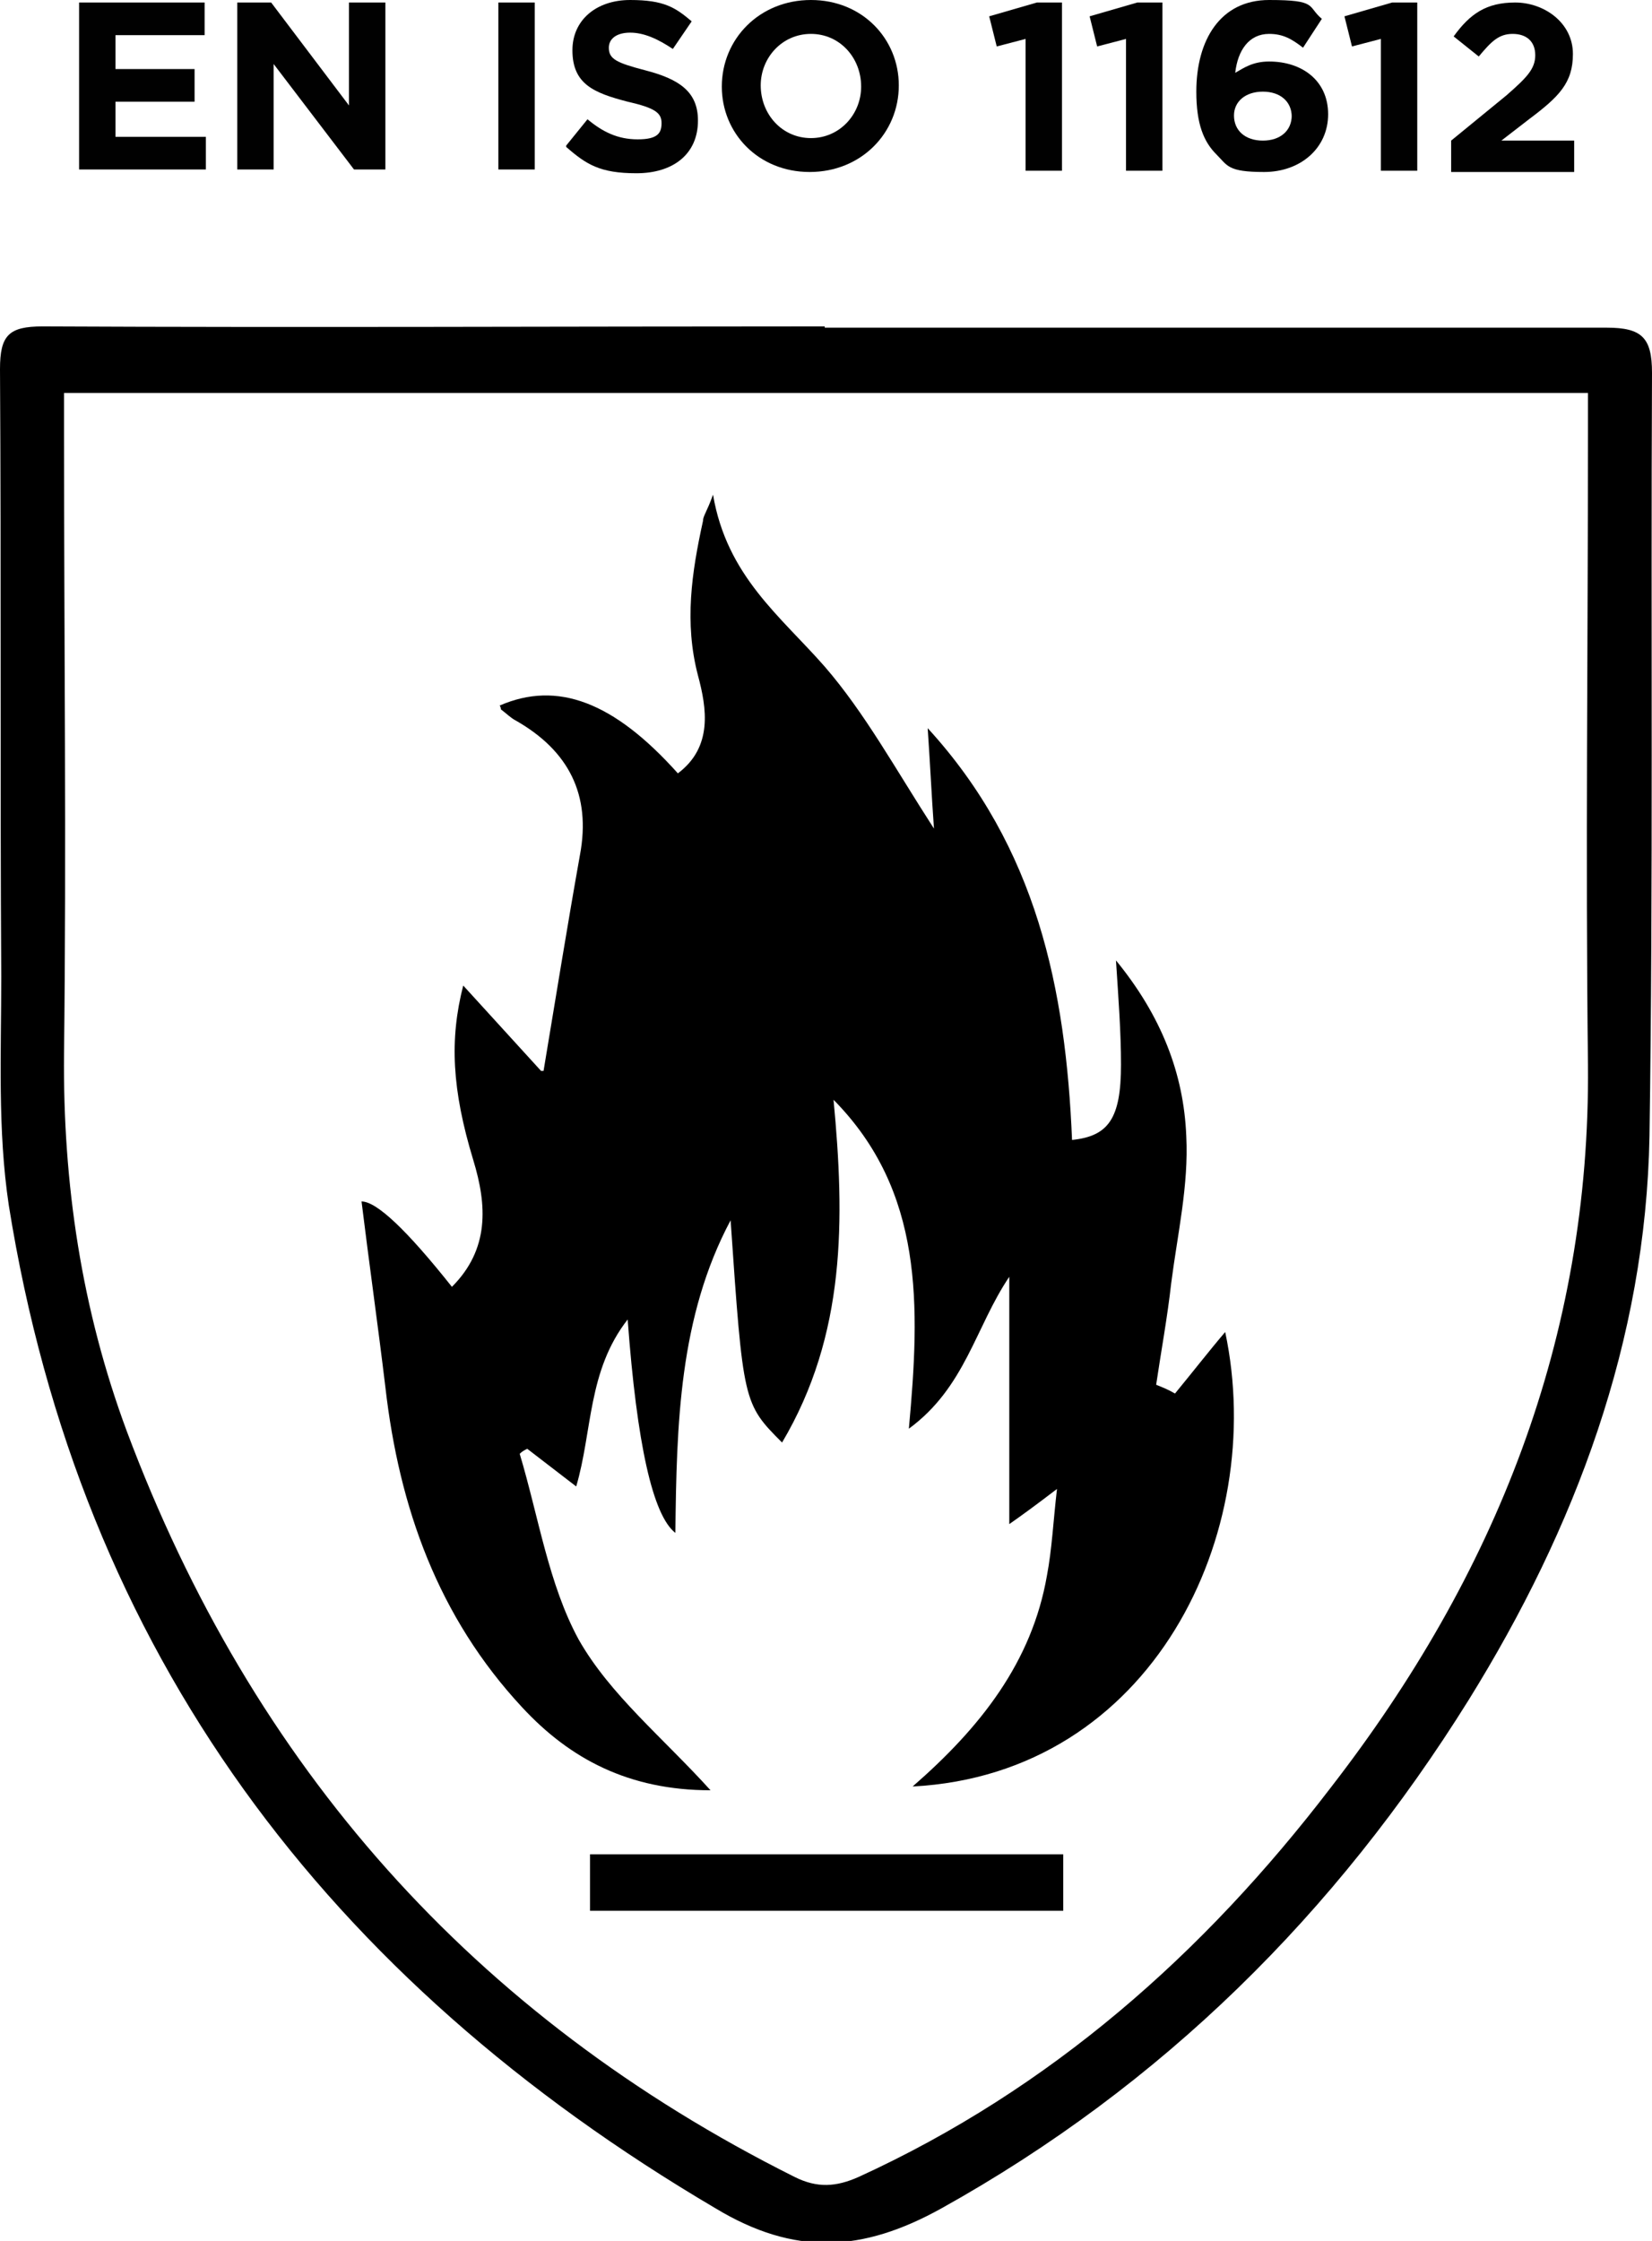
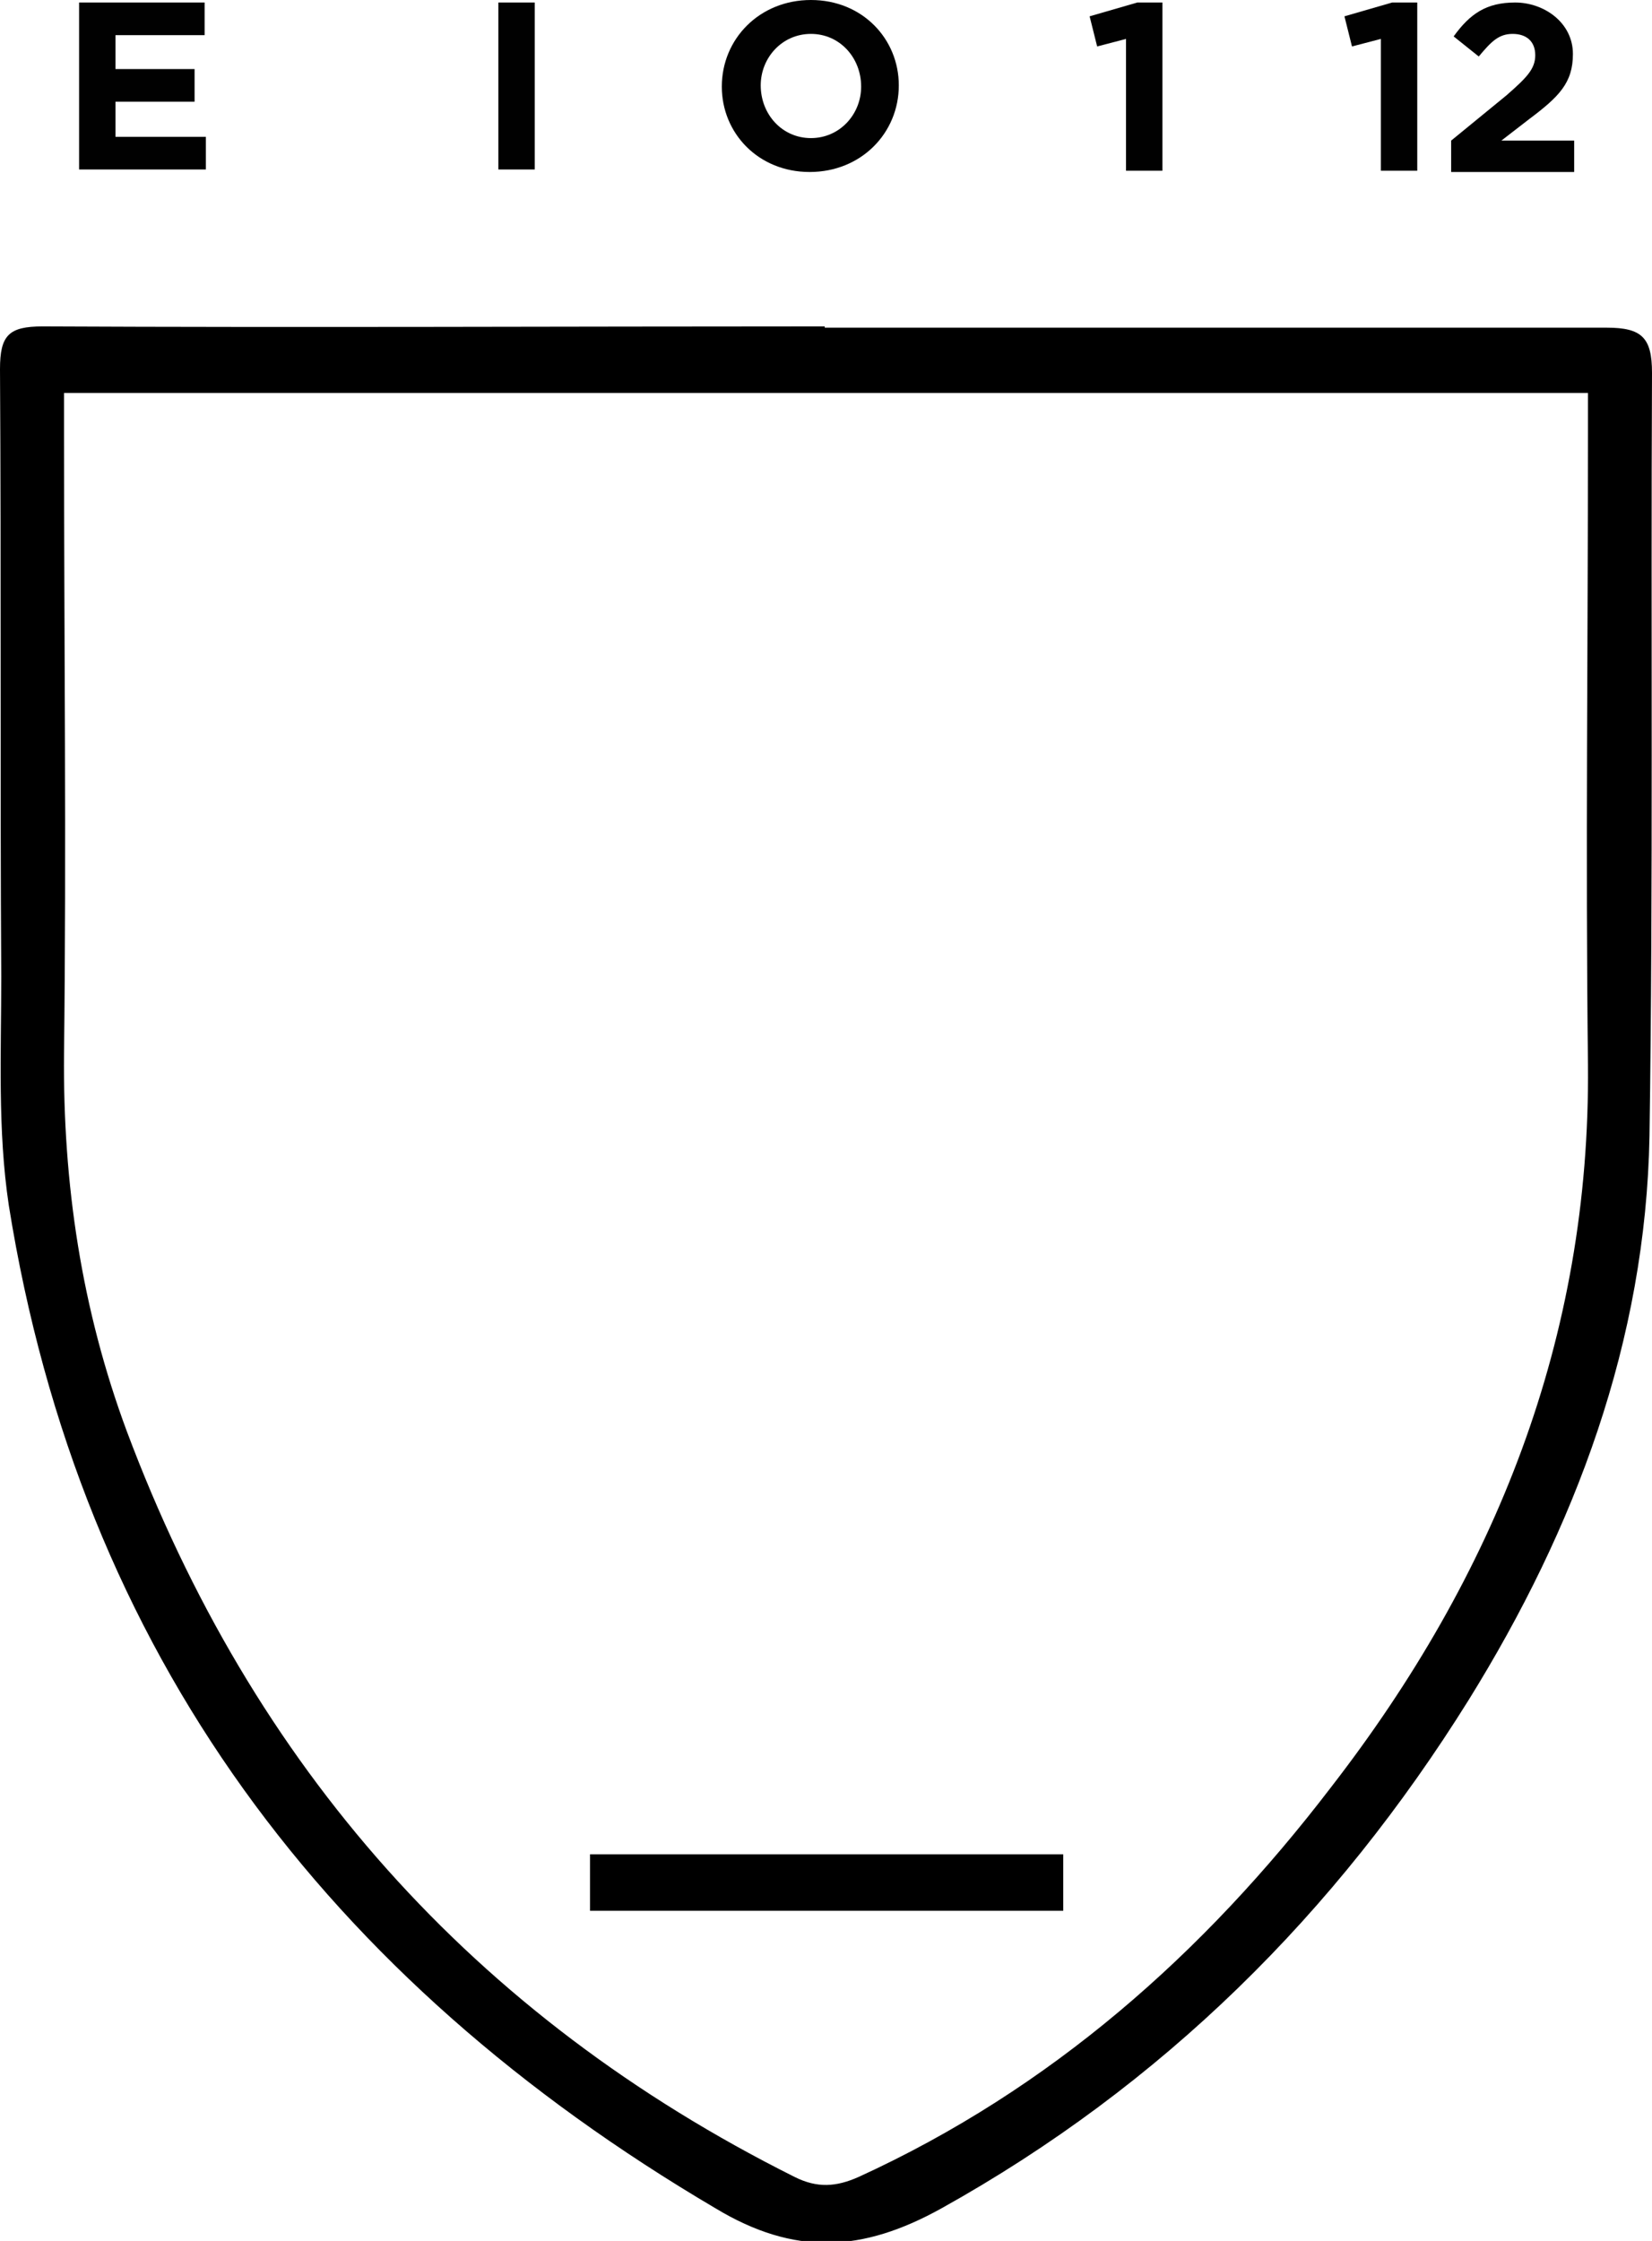
<svg xmlns="http://www.w3.org/2000/svg" version="1.1" viewBox="0 0 131.6 178.5">
  <defs>
    <style>
      .cls-1 {
        fill: #010101;
      }
    </style>
  </defs>
  <g>
    <g id="Capa_1">
      <g>
        <path d="M65.7,26.1c20.8,0,41.6,0,62.3,0,2.8,0,3.6.8,3.6,3.6-.1,20.3.1,40.6-.2,60.8-.3,16.3-5.9,31.2-14.4,44.9-10.6,17-24.4,30.7-42,40.5-6.3,3.5-11.7,3.8-18,0C26.1,157.7,6.4,131.7.7,96c-.9-6-.6-12.1-.6-18.2C0,61.7.1,45.5,0,29.4c0-2.7.7-3.4,3.4-3.4,20.8.1,41.6,0,62.3,0ZM5.1,31.2c0,1.4,0,2.4,0,3.4,0,16.4.2,32.9,0,49.3-.1,10.4,1.4,20.4,5,30.1,10,26.7,27.6,46.6,53.2,59.4,1.8.9,3.3.8,5.1,0,15.3-7,27.5-17.8,37.6-31,13.1-16.9,20.7-35.8,20.5-57.6-.2-16.7,0-33.5,0-50.2,0-1.1,0-2.1,0-3.3H5.1Z" />
-         <path d="M43.3,85.3c1-6,1.9-11.6,2.9-17.2.9-4.8-.9-8.3-5.1-10.7-.4-.2-.8-.6-1.2-.9,0,0,0-.2-.1-.3,4.6-2,9.1-.3,14.2,5.4,2.8-2.1,2.3-5.2,1.6-7.8-1.1-4.2-.5-8.2.4-12.3,0-.4.3-.7.8-2.1,1.1,6.5,5.4,9.7,8.9,13.7,3.2,3.7,5.6,8.1,8.7,12.9-.2-2.8-.3-5.1-.5-8,8.7,9.5,11,20.8,11.5,32.8,2.9-.3,3.9-1.7,3.9-6,0-2.6-.2-5.2-.4-8.3,3.6,4.4,5.4,9,5.6,14,.2,3.9-.7,7.8-1.2,11.7-.3,2.7-.8,5.4-1.2,8.1.5.2,1,.4,1.5.7,1.4-1.7,2.8-3.5,4-4.9,3.4,16-5.8,35.2-24.9,36.2,5.4-4.7,9.5-9.9,10.7-16.8.4-2.1.5-4.3.8-6.9-1.7,1.3-2.8,2.1-3.8,2.8v-19.7c-2.7,4-3.5,8.8-8,12.1.9-9.8,1.2-18.9-6-26.2.9,9.5,1,18.7-4.1,27.3-3.1-3.1-3.1-3.2-4.1-17.7-4.1,7.7-4.3,16.2-4.4,24.9q-2.7-2.1-3.8-17c-3.2,4.1-2.8,8.9-4.1,13.3-1.3-1-2.6-2-3.9-3-.2.1-.4.2-.6.4,1.5,5,2.3,10.4,4.7,14.8,2.5,4.4,6.7,7.8,10.5,12-6.5,0-11.2-2.5-15-6.6-6.7-7.2-9.8-15.9-10.9-25.5-.6-5-1.3-9.9-1.9-14.8q1.8,0,7.2,6.8c3-3,2.8-6.5,1.7-10.1-1.7-5.6-1.9-9.6-.8-13.9,2.1,2.3,4.2,4.6,6.2,6.8Z" />
        <path d="M47,152.2v-4.5h37.7v4.5h-37.7Z" />
      </g>
      <g>
        <path class="cls-1" d="M6.3.2h10v2.6h-7.1v2.7h6.3v2.6h-6.3v2.8h7.2v2.6H6.3V.2Z" />
-         <path class="cls-1" d="M18.9.2h2.7l6.2,8.2V.2h2.9v13.3h-2.5l-6.4-8.4v8.4h-2.9V.2Z" />
        <path class="cls-1" d="M39.7.2h2.9v13.3h-2.9V.2Z" />
-         <path class="cls-1" d="M45.1,11.6l1.7-2.1c1.2,1,2.4,1.6,4,1.6s1.9-.5,1.9-1.3h0c0-.8-.5-1.2-2.7-1.7-2.7-.7-4.4-1.4-4.4-4.1h0C45.6,1.6,47.5,0,50.2,0s3.6.6,4.9,1.7l-1.5,2.2c-1.2-.8-2.3-1.3-3.4-1.3s-1.7.5-1.7,1.2h0c0,.9.6,1.2,2.9,1.8,2.7.7,4.2,1.7,4.2,4h0c0,2.7-2,4.2-4.9,4.2s-4-.7-5.6-2.1Z" />
        <path class="cls-1" d="M57.5,6.9h0c0-3.8,3-6.9,7.1-6.9s7,3.1,7,6.8h0c0,3.8-3,6.9-7.1,6.9s-7-3.1-7-6.8ZM68.6,6.9h0c0-2.3-1.7-4.2-4-4.2s-4,1.9-4,4.1h0c0,2.3,1.7,4.2,4,4.2s4-1.9,4-4.1Z" />
-         <path class="cls-1" d="M81.7,3.1l-2.3.6-.6-2.4,3.8-1.1h2v13.4h-2.9V3.1Z" />
        <path class="cls-1" d="M89.7,3.1l-2.3.6-.6-2.4,3.8-1.1h2v13.4h-2.9V3.1Z" />
-         <path class="cls-1" d="M96.9,12.3c-1-1-1.6-2.4-1.6-5h0c0-4.1,1.9-7.3,5.8-7.3s3,.5,4.2,1.5l-1.5,2.3c-.9-.7-1.6-1.1-2.7-1.1-1.6,0-2.5,1.3-2.7,3.1.7-.4,1.4-.9,2.7-.9,2.6,0,4.7,1.5,4.7,4.2h0c0,2.7-2.2,4.6-5.1,4.6s-2.9-.5-3.8-1.4ZM102.9,9.3h0c0-1.2-.9-2-2.3-2s-2.3.8-2.3,1.9h0c0,1.2.9,2,2.3,2s2.3-.8,2.3-2Z" />
        <path class="cls-1" d="M110,3.1l-2.3.6-.6-2.4,3.8-1.1h2v13.4h-2.9V3.1Z" />
        <path class="cls-1" d="M115.6,11.2l4.4-3.6c1.6-1.4,2.3-2.1,2.3-3.2s-.7-1.7-1.8-1.7-1.7.6-2.7,1.8l-2-1.6c1.3-1.8,2.6-2.7,4.9-2.7s4.6,1.6,4.6,4.1h0c0,2.3-1.1,3.4-3.5,5.2l-2.2,1.7h5.8v2.5h-9.8v-2.3Z" />
      </g>
    </g>
  </g>
</svg>